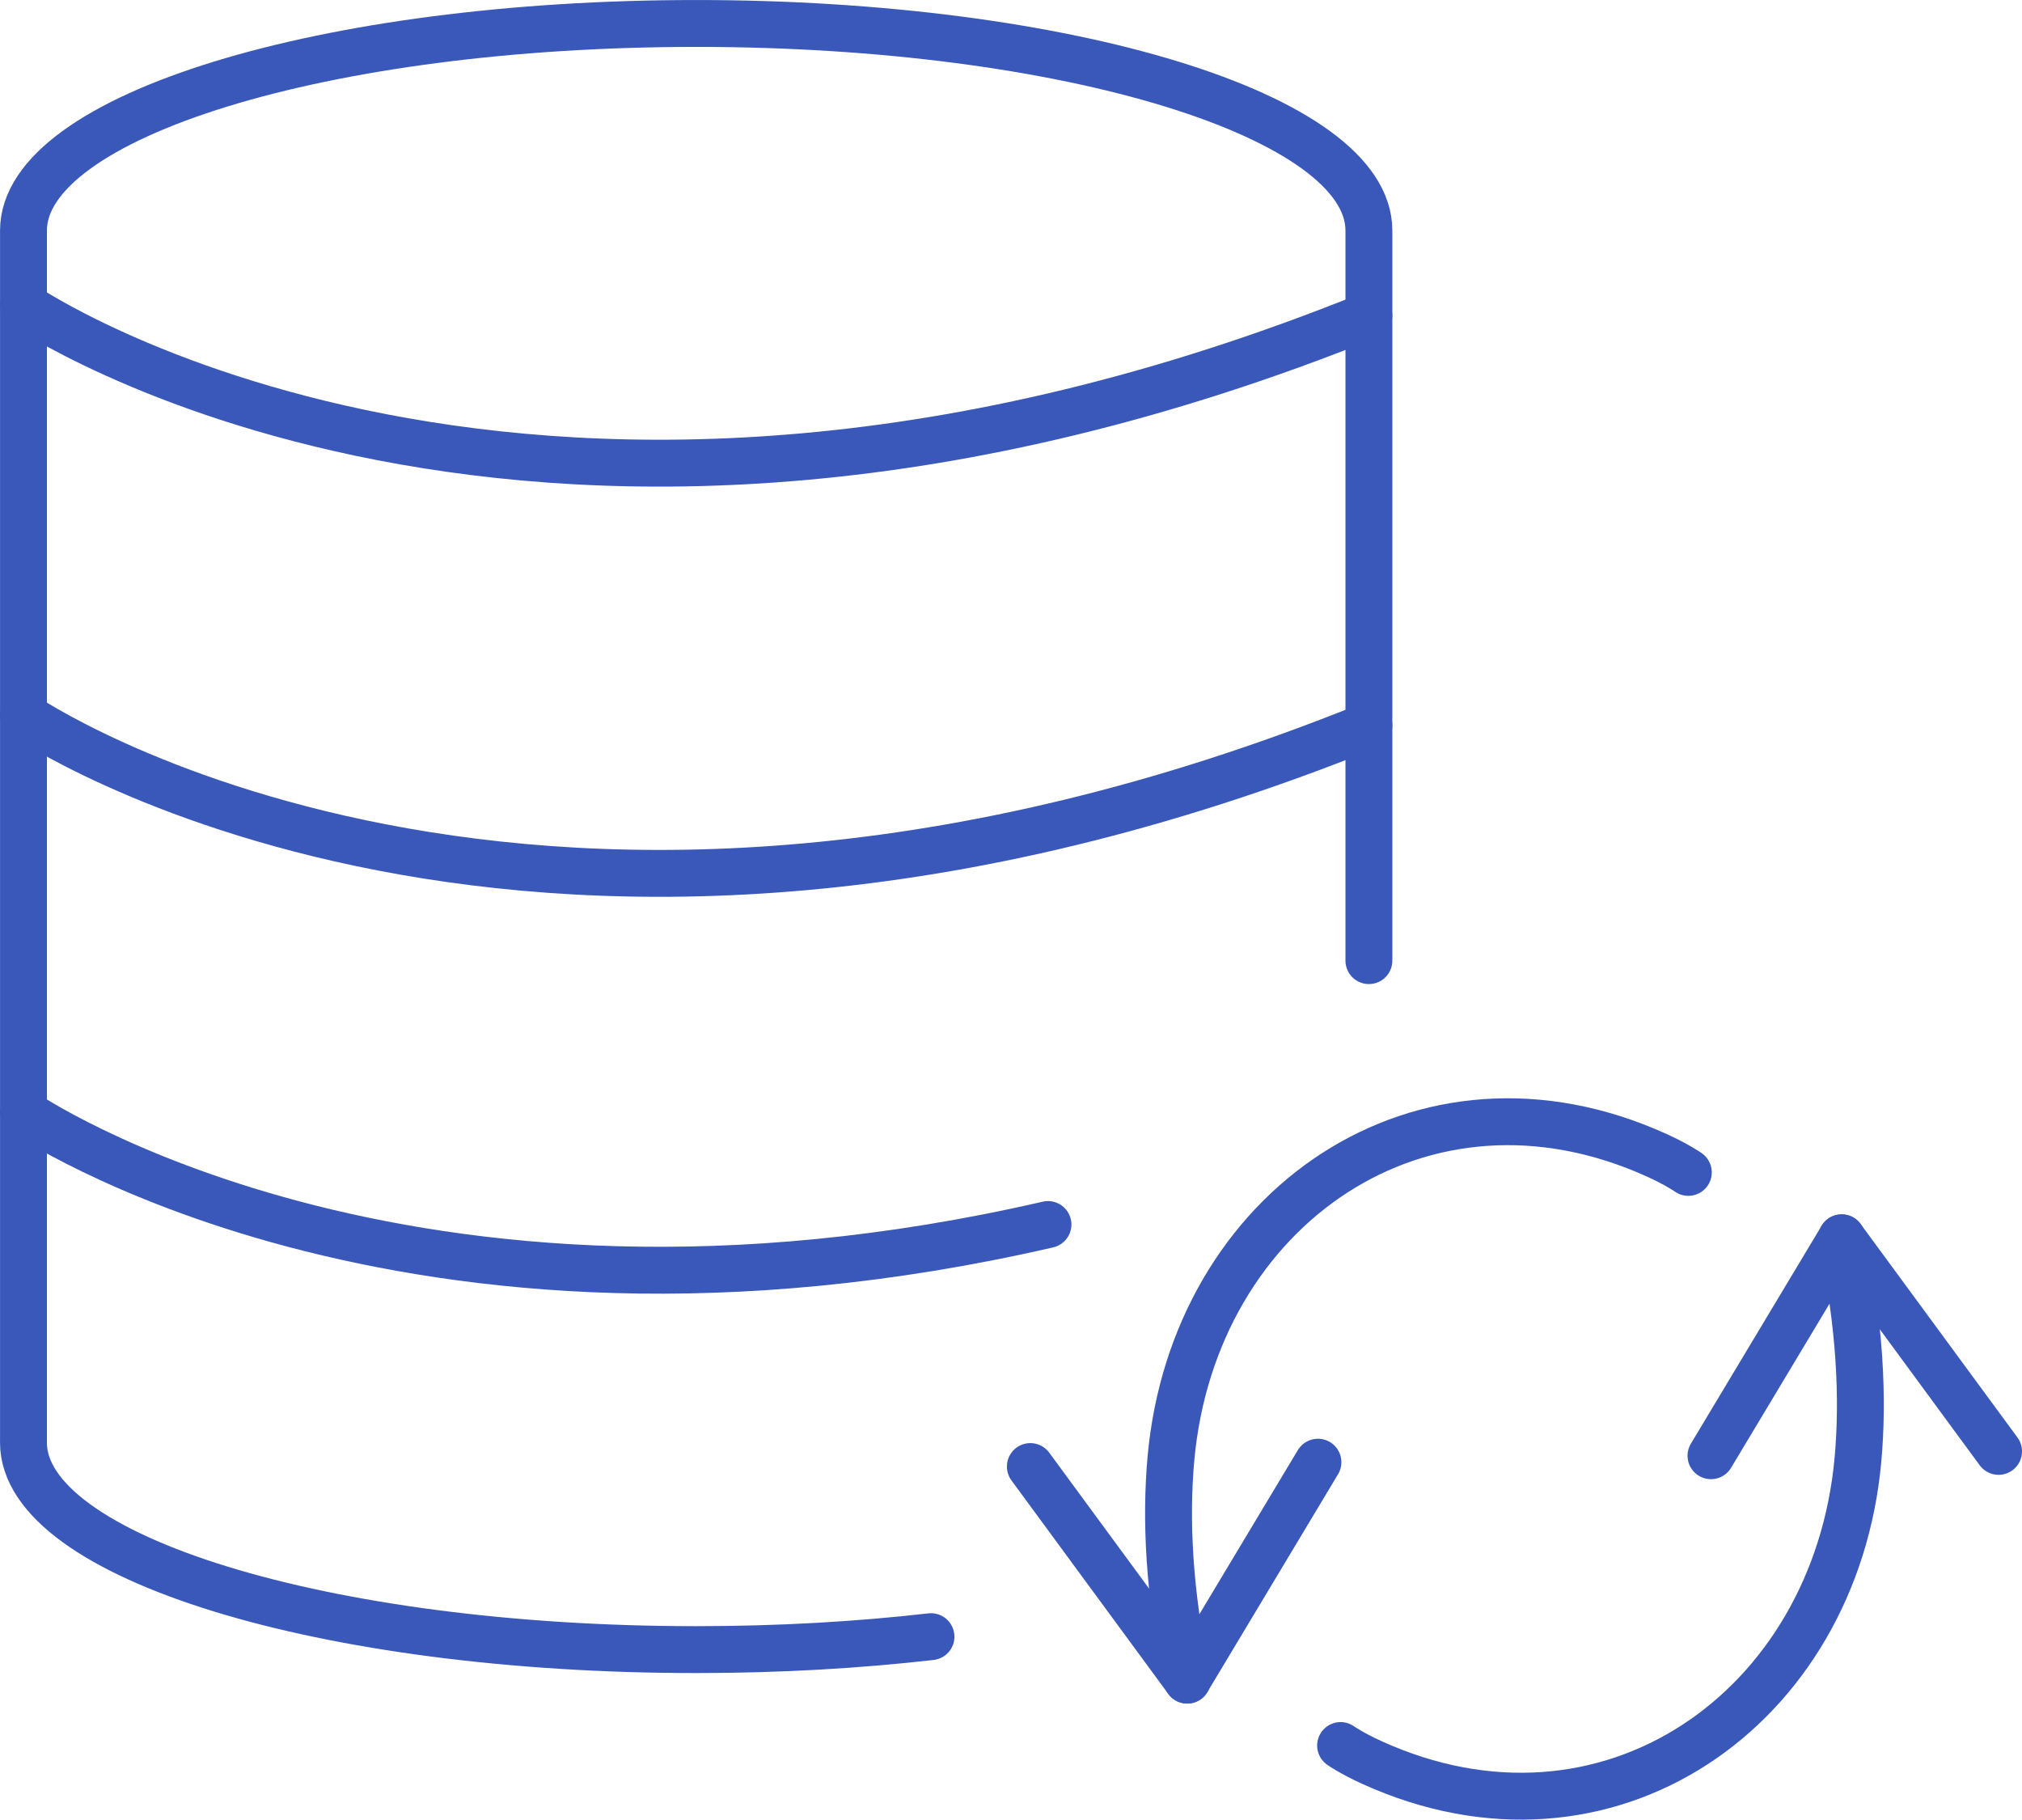
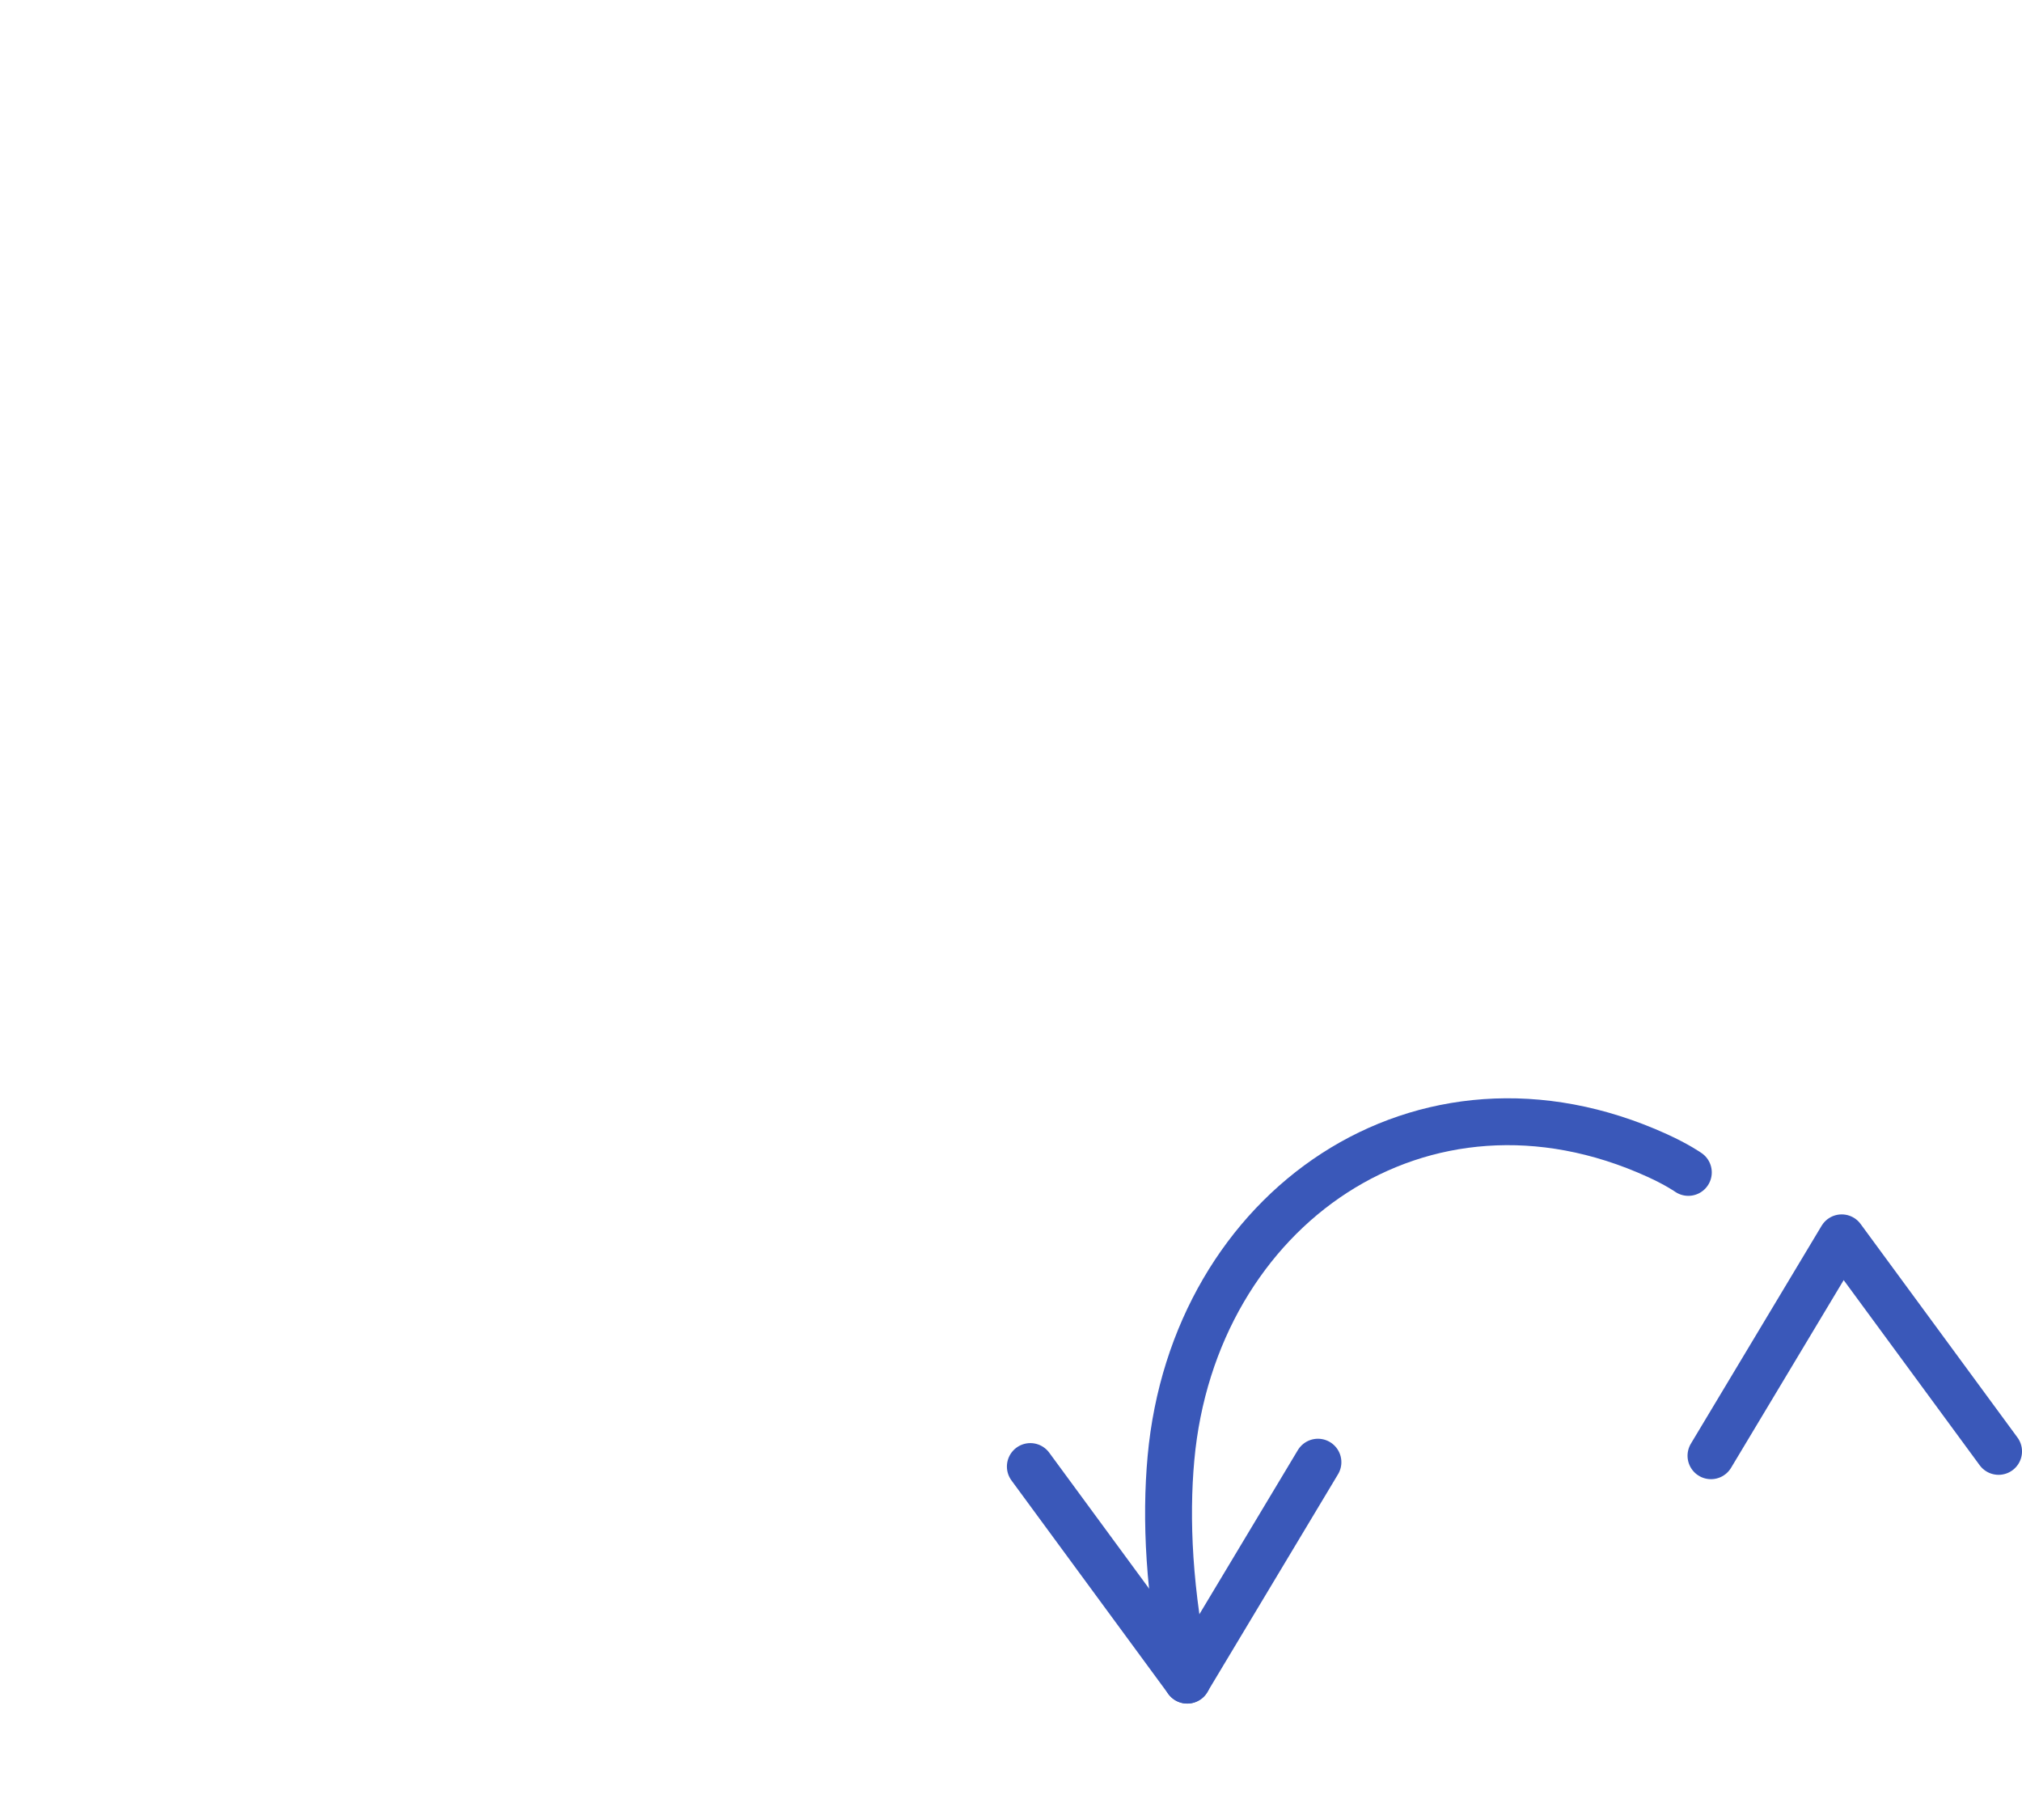
<svg xmlns="http://www.w3.org/2000/svg" xml:space="preserve" width="22.814mm" height="20.529mm" version="1.1" style="shape-rendering:geometricPrecision; text-rendering:geometricPrecision; image-rendering:optimizeQuality; fill-rule:evenodd; clip-rule:evenodd" viewBox="0 0 668.18 601.25">
  <defs>
    <style type="text/css">
   
    .str0 {stroke:#3A58B9;stroke-width:15.49;stroke-linecap:round;stroke-linejoin:round;stroke-miterlimit:22.926}
    .fil0 {fill:none}
   
  </style>
  </defs>
  <g id="Layer_x0020_1">
    <g id="_2045327983744">
-       <path class="fil0 str0" d="M7.75 476.64c0,37.79 99.53,68.42 222.3,68.42 27.3,0 53.44,-1.51 77.6,-4.28m144.71 -223.37l0 -241.24c0,-37.79 -99.53,-68.42 -222.3,-68.42 -122.77,0 -222.3,30.64 -222.3,68.42 0,37.79 0,400.48 0,400.48" />
-       <path class="fil0 str0" d="M7.75 100.87c0,0 167.62,115.09 444.6,3.38" />
-       <path class="fil0 str0" d="M7.75 236.41c0,0 167.62,115.09 444.6,3.38" />
-       <path class="fil0 str0" d="M7.75 367.54c0,0 125.42,86.12 338.56,37.06" />
-       <path class="fil0 str0" d="M443 576.75c0,0 3.64,2.57 10.29,5.59 77.68,35.35 153.18,-17.47 160.68,-100.04 1.82,-20.08 0.74,-44.34 -5.38,-73.32" />
      <polyline class="fil0 str0" points="565.4,481 608.6,409 660.44,479.56 " />
      <path class="fil0 str0" d="M557.92 387.38c0,0 -3.65,-2.57 -10.29,-5.59 -77.68,-35.35 -153.18,17.47 -160.68,100.04 -1.82,20.08 -0.74,44.34 5.38,73.32" />
      <polyline class="fil0 str0" points="435.52,483.13 392.32,555.13 340.48,484.57 " />
    </g>
  </g>
</svg>